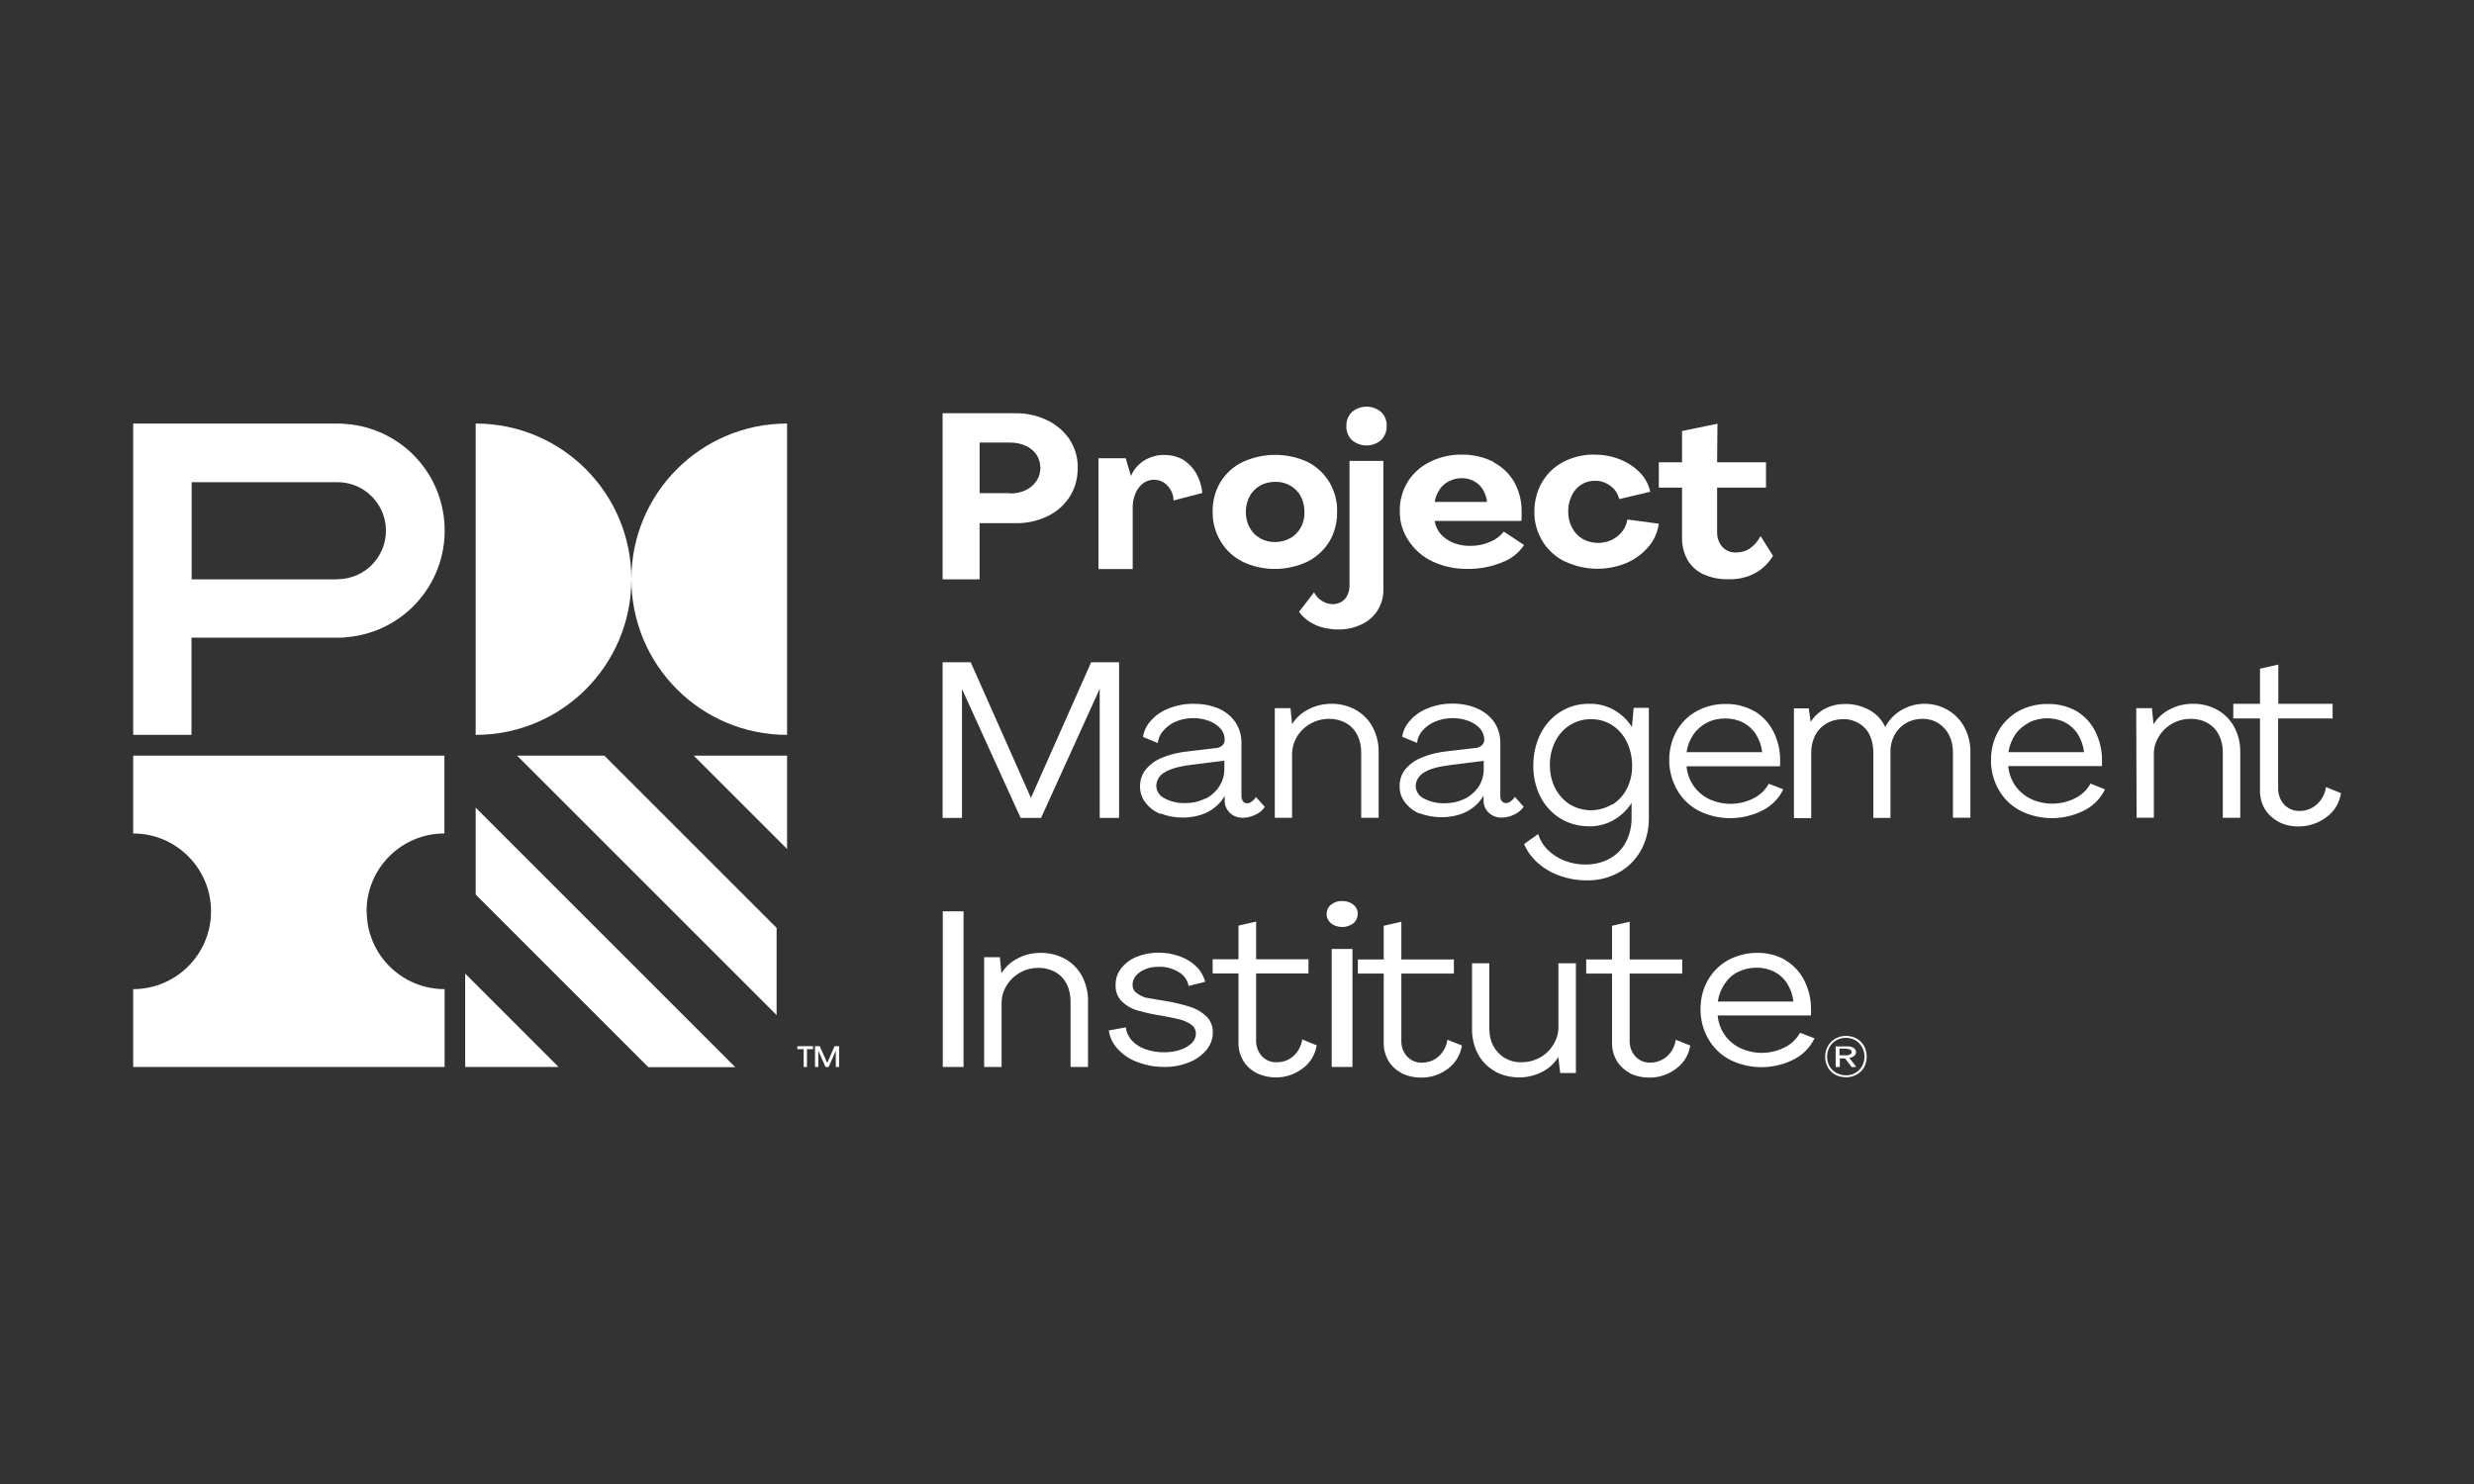
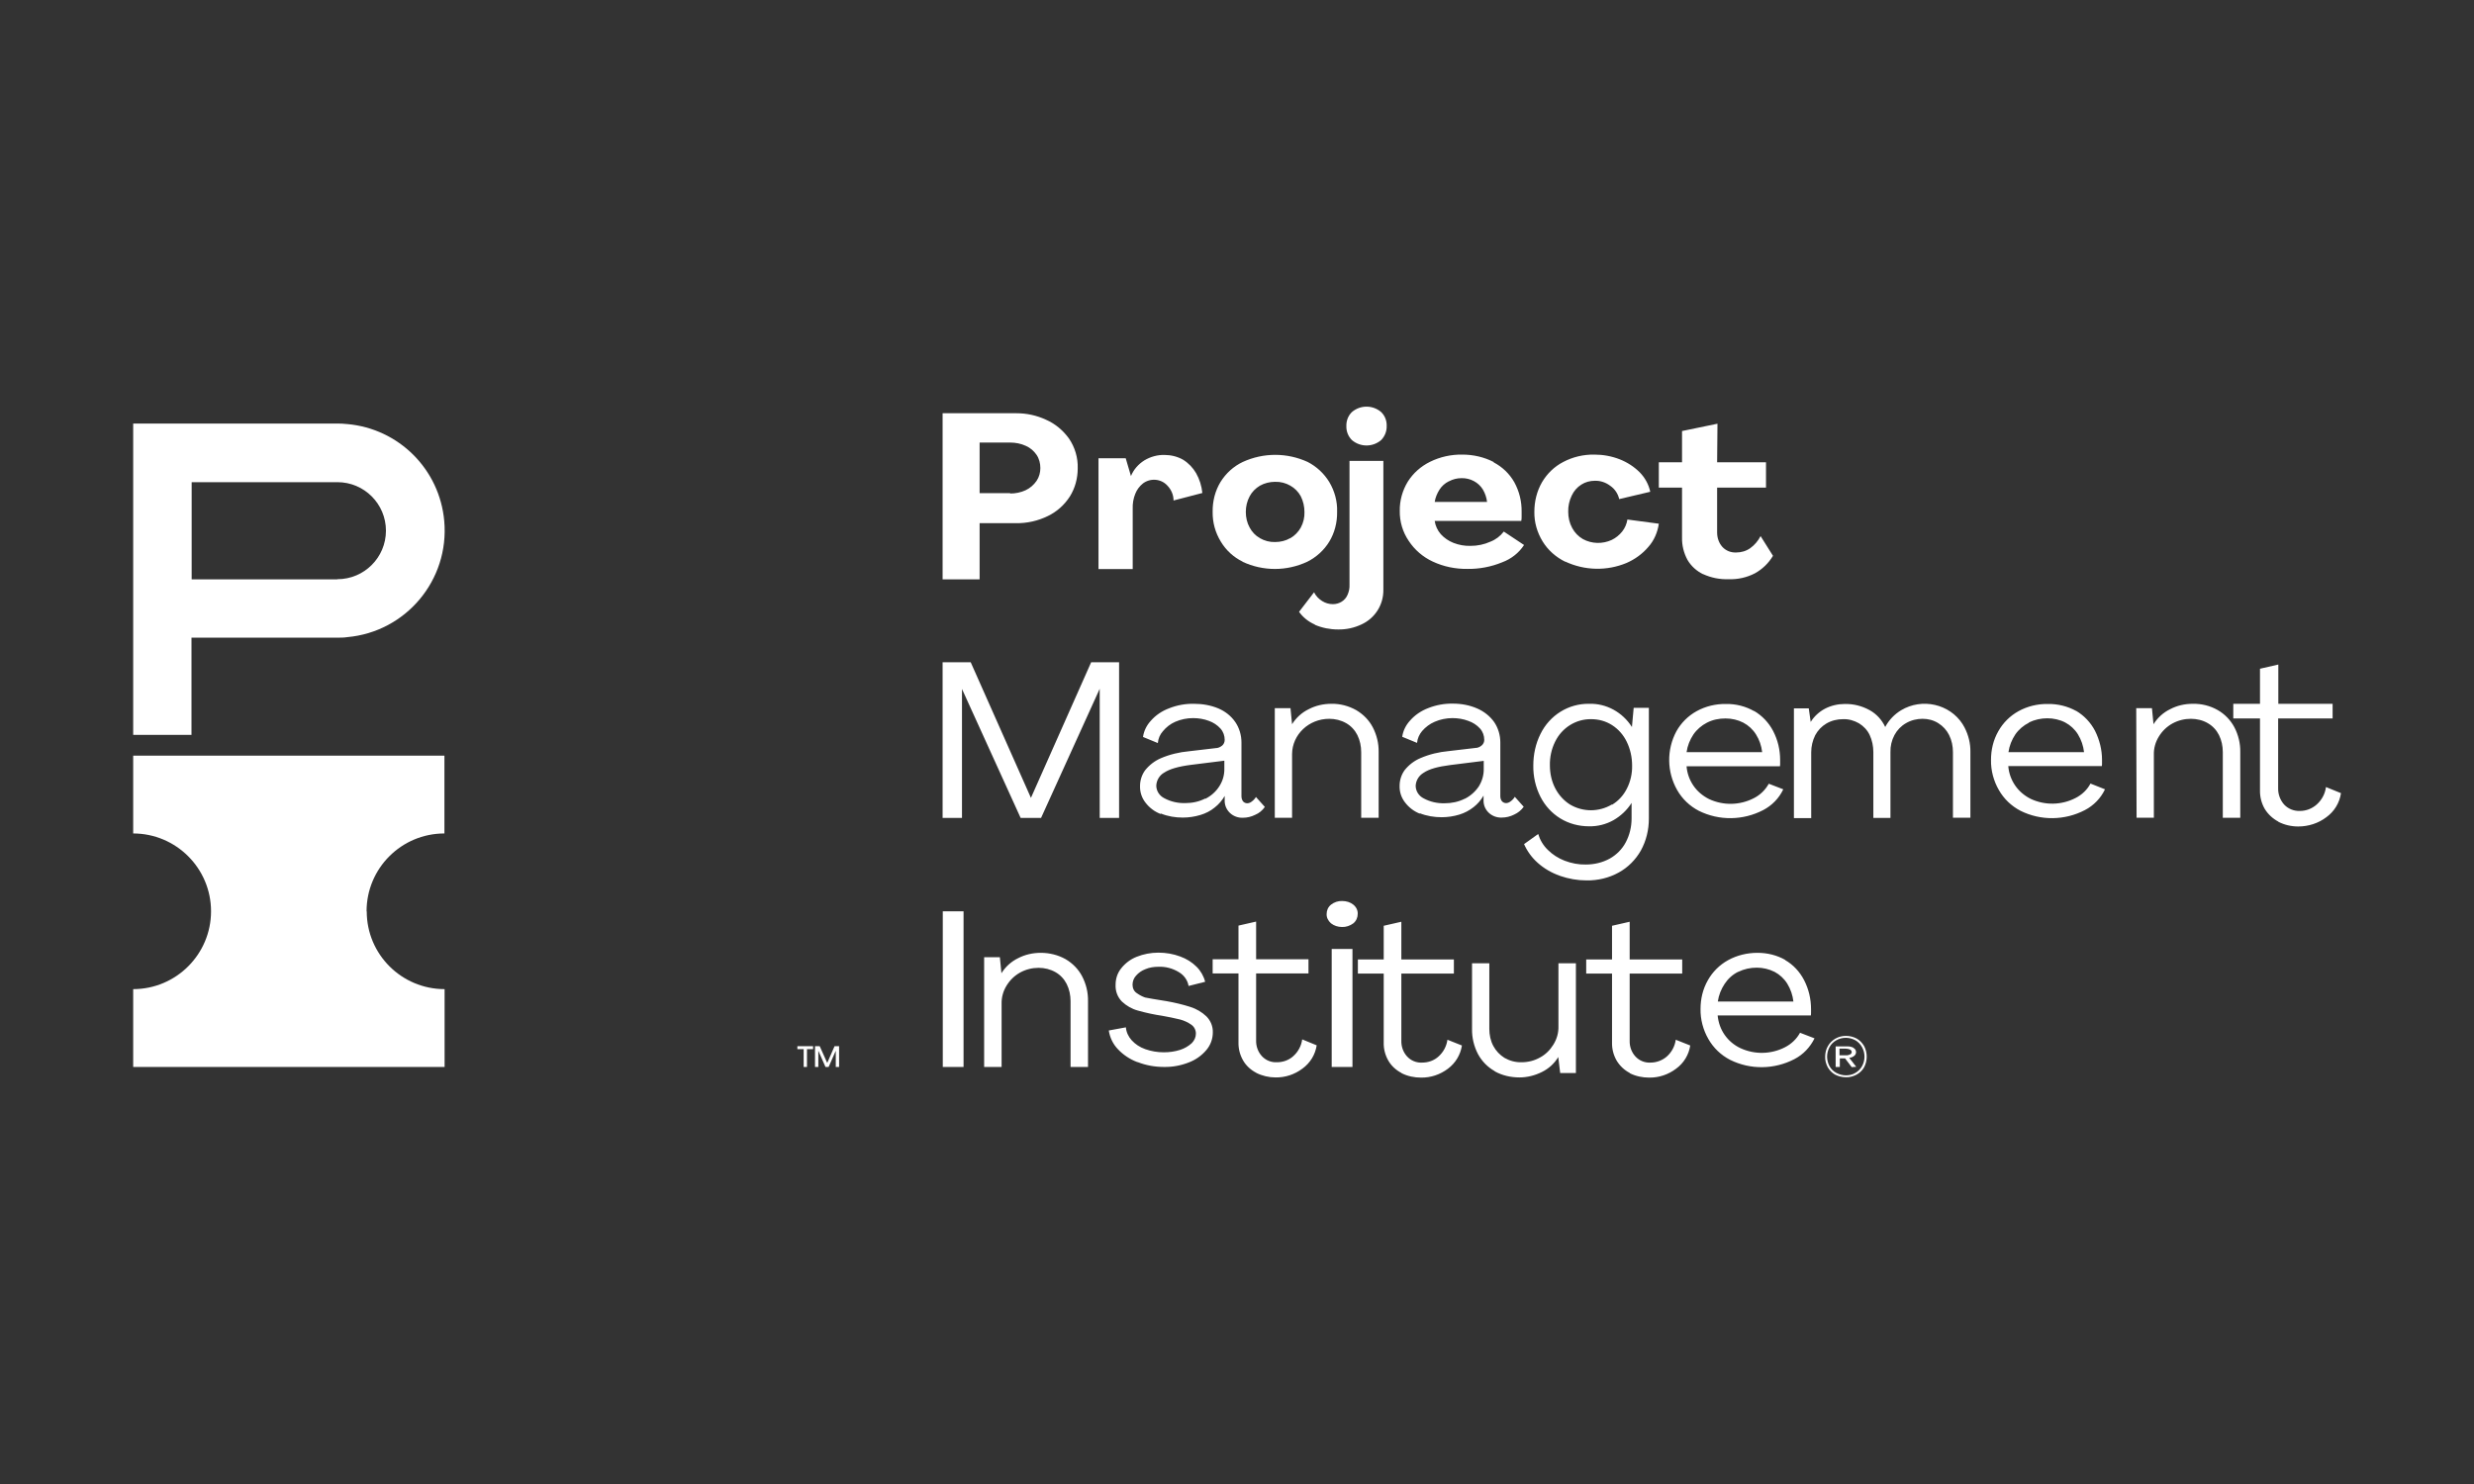
<svg xmlns="http://www.w3.org/2000/svg" id="Logo" viewBox="0 0 141.73 85.04">
  <rect x="0" y="0" width="141.73" height="85.04" fill="#333333" stroke="none" />
  <defs>
    <style>
      .cls-1 {
        fill: #fff;
        fill-rule: evenodd;
      }
    </style>
  </defs>
  <path class="cls-1" d="M21,52.22c0-2.46,1.99-4.46,4.46-4.46h0v-4.46H7.63v4.46c2.46,0,4.46,2,4.46,4.46h0c0,2.46-2,4.46-4.46,4.46h0v4.46h17.84v-4.46c-2.46,0-4.46-1.99-4.46-4.45,0,0,0,0,0,0h0Z" />
-   <path class="cls-1" d="M36.17,33.19c0-4.93-3.99-8.92-8.92-8.92v17.84c4.93,0,8.92-3.99,8.92-8.92,0,4.93,3.99,8.92,8.92,8.92v-17.84c-4.93,0-8.92,3.99-8.92,8.92" />
  <path class="cls-1" d="M19.32,33.2h-8.34v-5.57h8.35c1.54,0,2.78,1.25,2.78,2.78h0c0,1.54-1.25,2.78-2.78,2.78h0ZM19.88,24.3c-.18-.02-.37-.03-.56-.03H7.63v17.84h3.34v-5.57h8.36c.19,0,.37,0,.56-.03,3.37-.3,5.86-3.28,5.56-6.65-.26-2.96-2.6-5.3-5.56-5.56h0Z" />
-   <path class="cls-1" d="M26.65,61.14v-5.35l5.35,5.35h-5.35ZM37.13,61.14l-9.88-9.88v-4.98l14.87,14.87h-4.98ZM45.09,43.3v5.35l-5.35-5.35h5.35ZM44.49,58.17l-14.87-14.87h5l9.87,9.87v5Z" />
  <g>
    <path class="cls-1" d="M46.7,59.95h.26l.43.96.42-.96h.26v1.19h-.19v-.93l-.41.93h-.18l-.41-.93v.93h-.19v-1.19ZM46.04,60.12h-.36v-.17h.9v.17h-.35v1.02h-.19v-1.02ZM57.87,28.28c.31,0,.61-.06.89-.19.25-.12.46-.3.62-.53.15-.22.22-.48.22-.74,0-.27-.07-.54-.22-.76-.15-.22-.36-.4-.61-.51-.28-.13-.59-.19-.9-.19h-1.75v2.9h1.75ZM54.01,23.68h4.22c.58,0,1.15.12,1.69.37.53.23.98.61,1.32,1.08.34.5.52,1.1.5,1.71,0,.57-.15,1.13-.45,1.61-.31.48-.74.87-1.26,1.12-.57.28-1.2.42-1.83.41h-2.08v3.22h-2.12v-9.51ZM62.93,26.26h1.56l.3,1.02c.15-.37.42-.68.77-.9.35-.21.75-.32,1.15-.31.37,0,.74.09,1.06.27.31.19.57.46.75.77.2.35.32.74.36,1.14l-1.65.43c0-.32-.13-.62-.35-.85-.36-.4-.97-.45-1.4-.13-.2.16-.35.36-.44.59-.11.27-.16.56-.15.85v3.47h-1.96v-6.34ZM73.92,30.84c.25-.14.46-.36.6-.61.15-.28.22-.58.21-.89,0-.31-.07-.62-.21-.9-.14-.26-.35-.47-.6-.61-.26-.15-.56-.23-.87-.22-.3,0-.6.07-.87.22-.25.15-.46.36-.59.61-.15.28-.22.58-.22.9,0,.31.07.62.22.89.13.25.34.47.59.61.26.15.56.23.87.22.3,0,.6-.07.86-.22h0ZM71.2,32.19c-.52-.25-.96-.65-1.26-1.15-.32-.52-.48-1.11-.47-1.71-.01-.6.14-1.2.45-1.71.31-.5.75-.9,1.28-1.15,1.18-.54,2.53-.54,3.71,0,.51.26.94.66,1.24,1.15.31.52.47,1.11.45,1.71.01.6-.14,1.2-.45,1.71-.3.49-.74.89-1.26,1.15-1.18.55-2.53.55-3.71,0h.02Z" />
    <path class="cls-1" d="M77.46,25.23c-.22-.21-.34-.51-.33-.81-.01-.3.1-.6.32-.81.48-.41,1.19-.41,1.67,0,.22.21.33.5.32.8.01.3-.11.6-.32.81-.48.41-1.19.41-1.67,0h0ZM75.33,35.79c-.37-.16-.68-.41-.91-.73l.86-1.12c.1.21.27.38.46.5.19.12.4.18.62.18.36,0,.7-.2.84-.54.08-.18.12-.38.11-.57v-7.1h1.94v7.39c.01.85-.47,1.62-1.25,1.98-.42.2-.88.3-1.35.29-.46,0-.91-.09-1.33-.27ZM83,27.58c-.22.11-.4.27-.53.47-.14.22-.24.46-.28.71h3c-.03-.25-.11-.49-.24-.71-.25-.41-.72-.66-1.22-.65-.25,0-.5.06-.72.18M85.56,26.49c.5.26.91.65,1.19,1.14.29.53.43,1.11.42,1.7v.28c0,.08,0,.16-.02.24h-4.96c.04.28.16.54.35.76.2.22.45.39.73.5.31.12.64.18.98.17.39,0,.78-.08,1.13-.24.31-.12.57-.32.77-.58l1.16.77c-.3.46-.74.8-1.25.99-.63.26-1.31.39-1.99.38-.69.01-1.37-.13-1.99-.42-.56-.26-1.04-.67-1.38-1.19-.34-.5-.52-1.1-.51-1.71-.01-.59.15-1.17.46-1.68.31-.49.75-.88,1.28-1.14.57-.28,1.2-.42,1.84-.41.63,0,1.25.14,1.81.43M89.67,32.19c-.53-.26-.99-.66-1.3-1.17-.31-.51-.48-1.09-.47-1.69,0-.6.14-1.18.44-1.7.29-.49.71-.9,1.22-1.16.55-.29,1.16-.43,1.78-.42.5,0,.99.09,1.45.27.43.17.82.42,1.15.75.3.31.51.69.6,1.11l-1.78.42c-.07-.31-.25-.58-.51-.76-.25-.19-.56-.3-.88-.29-.28,0-.55.07-.78.22-.24.15-.43.37-.55.63-.14.29-.21.61-.2.93,0,.32.07.64.23.93.14.26.35.48.61.63.51.28,1.13.29,1.65.05.23-.11.44-.28.6-.48.16-.2.26-.44.3-.69l1.8.24c-.07.49-.27.96-.6,1.33-.34.4-.77.71-1.25.92-1.13.47-2.4.44-3.51-.08h0ZM97.58,32.91c-.38-.18-.7-.47-.91-.83-.21-.39-.32-.83-.31-1.27v-2.87h-1.33v-1.45h1.33v-1.79l2.03-.42-.02,2.21h2.8v1.45h-2.8v2.58c0,.3.1.6.31.83.2.21.48.32.77.31.3,0,.58-.08.82-.25.25-.18.45-.42.59-.69l.71,1.13c-.25.42-.6.76-1.03,1-.46.24-.98.36-1.51.34-.5.02-1-.08-1.46-.29M54.01,37.95h1.6l3.45,7.77,3.45-7.77h1.6v8.92h-1.11v-7.4l-3.36,7.4h-1.17l-3.36-7.39v7.39h-1.11v-8.92ZM69.06,45.77c.32-.16.6-.41.79-.71.2-.31.3-.66.29-1.03v-.44l-1.92.24c-.71.09-1.22.24-1.52.44-.27.15-.44.43-.46.74,0,.31.18.59.46.73.37.2.78.29,1.2.28.4,0,.79-.08,1.14-.26M66.48,46.64c-.34-.13-.64-.36-.86-.65-.21-.27-.32-.6-.31-.95,0-.32.1-.64.29-.9.24-.3.55-.54.9-.69.51-.22,1.06-.35,1.61-.4l1.53-.18c.14,0,.27-.06.38-.15.09-.08.14-.2.14-.32,0-.24-.08-.47-.24-.65-.18-.2-.41-.35-.66-.44-.29-.11-.6-.16-.91-.16-.35,0-.7.07-1.02.21-.28.12-.52.31-.71.54-.17.19-.27.43-.29.68l-.85-.35c.05-.35.21-.67.45-.93.28-.32.64-.56,1.04-.71.45-.18.94-.27,1.43-.26.48,0,.96.08,1.41.27.39.17.72.43.96.78.23.34.35.75.35,1.16v3.08c0,.11.03.22.09.3.06.07.15.11.24.11.09,0,.19-.04.26-.1.1-.07.18-.16.24-.26l.51.57c-.14.2-.33.36-.55.45-.22.11-.46.17-.71.17-.55.02-1.01-.39-1.04-.92,0-.03,0-.06,0-.09v-.24c-.15.26-.34.48-.57.66-.24.2-.52.34-.82.43-.33.1-.67.15-1.01.15-.43,0-.86-.07-1.25-.23M73.03,40.58h.9l.09.92c.23-.37.56-.67.95-.86.4-.21.85-.31,1.3-.31.5-.01.99.12,1.42.36.41.24.74.58.95.98.23.44.35.93.34,1.43v3.76h-1v-3.76c0-.34-.07-.68-.22-.98-.14-.28-.36-.52-.64-.68-.3-.17-.63-.25-.97-.25-1.17,0-2.12.9-2.13,2.02v3.65h-.99v-6.29ZM83.92,45.77c.32-.16.6-.41.8-.71.19-.31.29-.66.28-1.02v-.44l-1.92.24c-.71.09-1.21.23-1.52.44-.27.16-.44.43-.46.74,0,.31.18.59.46.73.37.2.78.29,1.2.28.4,0,.79-.08,1.15-.26M81.35,46.63c-.34-.13-.64-.36-.86-.65-.21-.27-.32-.6-.31-.95,0-.32.1-.64.29-.9.24-.3.55-.54.91-.69.51-.22,1.06-.35,1.61-.4l1.53-.18c.14,0,.27-.06.37-.15.09-.08.14-.19.14-.31,0-.24-.08-.47-.24-.65-.18-.2-.41-.35-.67-.44-.29-.11-.6-.16-.91-.16-.35,0-.7.07-1.02.21-.28.12-.52.3-.72.53-.16.19-.27.43-.29.68l-.85-.35c.05-.35.21-.67.45-.93.28-.32.64-.56,1.03-.71.45-.18.94-.27,1.43-.26.48,0,.96.09,1.39.28.39.17.73.44.97.78.23.34.35.75.35,1.16v3.07c0,.11.02.21.09.3.06.07.15.11.24.11.09,0,.19-.04.26-.1.1-.07.18-.16.24-.26l.51.57c-.14.2-.33.35-.55.45-.22.11-.46.17-.71.17-.55.02-1.02-.39-1.04-.93,0-.03,0-.06,0-.09v-.24c-.15.26-.34.48-.57.66-.24.19-.52.34-.82.43-.33.1-.67.15-1.01.15-.43,0-.86-.07-1.26-.23M92.36,46.11c.36-.22.65-.54.84-.92.21-.41.31-.87.3-1.32,0-.47-.1-.94-.31-1.37-.19-.39-.48-.72-.84-.95-.36-.23-.77-.34-1.2-.34-.87-.01-1.67.49-2.06,1.29-.21.42-.31.89-.3,1.36,0,.46.1.92.31,1.32.2.38.49.7.84.92.74.44,1.66.44,2.4,0h0ZM89.35,50.18c-.46-.16-.89-.41-1.25-.73-.34-.3-.61-.67-.79-1.08l.81-.58c.1.34.29.66.55.91.27.27.6.48.96.62.39.15.81.23,1.22.22.48,0,.95-.11,1.37-.34.39-.22.71-.54.92-.94.22-.42.33-.88.33-1.36v-.89c-.26.41-.62.75-1.04.99-.43.24-.91.36-1.4.35-.58,0-1.15-.15-1.64-.45-.49-.3-.88-.73-1.14-1.24-.28-.55-.42-1.17-.41-1.79,0-.63.13-1.25.41-1.81.53-1.08,1.61-1.75,2.79-1.73.98-.03,1.91.48,2.45,1.33l.1-1.1h.87v6.35c0,.64-.15,1.27-.46,1.83-.3.53-.74.97-1.27,1.26-.56.31-1.2.46-1.84.45-.52,0-1.03-.09-1.52-.26h0ZM97.79,41.41c-.31.16-.58.39-.78.68-.2.3-.34.65-.39,1.01h4.33c-.04-.36-.16-.71-.35-1.01-.18-.29-.43-.52-.73-.68-.31-.16-.66-.24-1.02-.24-.37,0-.73.07-1.06.24M100.49,40.74c.46.27.84.67,1.09,1.15.27.52.4,1.08.4,1.66v.18c0,.06,0,.12-.01.18h-5.35c.03.4.17.79.4,1.12.22.32.53.58.89.76.82.38,1.76.36,2.56-.05.36-.18.66-.47.86-.83l.83.32c-.24.51-.65.93-1.15,1.19-1.15.6-2.53.62-3.69.04-.52-.27-.95-.68-1.24-1.19-.59-1.04-.61-2.31-.04-3.37.27-.48.67-.88,1.16-1.15.51-.28,1.09-.42,1.68-.41.56-.01,1.12.13,1.61.41M102.77,40.59h.85l.11.78c.2-.32.48-.58.82-.76.35-.18.74-.27,1.13-.27.5-.01.98.11,1.42.35.4.22.71.56.9.97.21-.4.53-.73.91-.96,1.2-.72,2.78-.36,3.52.79.04.06.08.13.11.19.23.44.35.93.34,1.42v3.76h-1v-3.76c0-.34-.07-.68-.22-.98-.14-.28-.35-.51-.62-.68-.27-.17-.58-.25-.9-.25-.33,0-.66.08-.95.25-.28.16-.51.4-.66.68-.16.3-.24.64-.23.98v3.77h-.98v-3.77c0-.34-.07-.68-.21-.98-.13-.28-.35-.51-.61-.67-.28-.16-.59-.25-.91-.24-.34,0-.67.08-.96.25-.27.16-.49.39-.64.67-.15.3-.23.64-.23.98v3.77h-.99v-6.28ZM116.24,41.41c-.32.16-.59.39-.79.68-.2.3-.34.65-.39,1.01h4.33c-.04-.36-.16-.71-.35-1.02-.18-.29-.43-.52-.73-.68-.31-.16-.67-.24-1.02-.24-.37,0-.73.08-1.06.24h0ZM118.93,40.73c.46.27.84.67,1.09,1.15.26.52.4,1.09.4,1.66v.18c0,.06,0,.12-.01.18h-5.36c.03.4.17.79.4,1.12.22.32.53.58.89.76.82.38,1.76.36,2.56-.05.36-.18.67-.47.86-.83l.83.33c-.24.51-.65.93-1.15,1.19-1.15.6-2.53.62-3.69.04-.52-.27-.95-.68-1.24-1.19-.3-.52-.46-1.12-.45-1.72,0-.58.13-1.14.42-1.65.27-.48.67-.88,1.16-1.15.51-.28,1.09-.42,1.68-.41.57-.01,1.13.13,1.62.4h0ZM122.39,40.58h.89l.09.92c.23-.37.56-.67.95-.86.4-.21.84-.31,1.3-.31.5-.01.99.11,1.43.36.4.23.73.57.95.98.23.44.35.93.34,1.43v3.76h-1v-3.76c0-.34-.07-.68-.22-.98-.14-.28-.36-.52-.64-.68-.29-.17-.63-.25-.97-.25-.37,0-.73.09-1.06.27-.32.18-.58.43-.77.74-.2.32-.3.68-.29,1.05v3.61h-.99l-.02-6.29ZM130.52,47.08c-.32-.17-.59-.42-.78-.73-.19-.33-.28-.7-.27-1.08v-4.1h-1.53v-.84h1.53v-2.01l1.05-.24v2.25h3.11v.84h-3.12v3.99c-.01.34.11.68.34.94.23.25.56.38.9.37.36,0,.7-.13.97-.37.29-.26.48-.61.53-1l.86.35c-.08.55-.38,1.05-.84,1.38-.46.35-1.03.53-1.61.53-.4,0-.79-.09-1.14-.27M54.01,61.14h1.19v-8.92h-1.19v8.92ZM56.39,54.85h.89l.09.92c.23-.37.56-.67.95-.86.4-.21.85-.31,1.3-.31.5,0,.99.12,1.42.36.41.24.74.58.95.98.23.44.35.93.34,1.43v3.77h-1v-3.77c0-.34-.07-.68-.22-.98-.14-.28-.36-.52-.64-.68-.3-.17-.63-.25-.97-.25-.37,0-.73.09-1.06.27-.32.18-.58.43-.77.74-.2.32-.3.68-.29,1.05v3.62h-1v-6.29ZM65.15,60.86c-.42-.16-.8-.41-1.11-.74-.28-.29-.46-.67-.52-1.07l.98-.18c.02.27.14.53.33.74.21.23.47.4.78.51.34.12.69.18,1.06.18.32,0,.63-.04.94-.14.25-.08.47-.21.66-.38.15-.15.24-.34.24-.55,0-.2-.09-.39-.26-.51-.2-.14-.42-.24-.65-.3-.33-.08-.67-.15-1.01-.21-.47-.07-.94-.17-1.4-.3-.34-.09-.65-.27-.91-.51-.26-.26-.39-.61-.37-.98,0-.34.11-.67.32-.93.23-.29.53-.52.88-.66.4-.16.82-.24,1.25-.24.43,0,.85.07,1.25.22.36.13.68.33.94.59.24.24.41.54.49.86l-.95.24c-.05-.32-.25-.61-.55-.79-.36-.22-.77-.33-1.19-.31-.25,0-.51.04-.74.14-.21.08-.39.21-.53.37-.13.14-.2.33-.2.52,0,.2.09.39.26.49.14.1.29.18.46.24.13.03.54.1,1.23.21.46.08.92.19,1.36.33.35.11.67.3.92.54.25.25.38.58.37.92,0,.37-.13.73-.37,1.01-.27.32-.61.56-1,.71-.46.18-.94.27-1.43.26-.52,0-1.03-.09-1.51-.28M71.96,61.47c-.31-.16-.58-.41-.75-.71-.18-.32-.27-.67-.26-1.04v-3.94h-1.48v-.81h1.48v-1.93l1.01-.23v2.16h3v.81h-3v3.83c-.01.33.1.66.33.91.22.24.54.37.87.35.34,0,.68-.12.93-.35.28-.25.46-.59.51-.96l.83.34c-.08.53-.37,1.01-.81,1.33-.45.34-.99.52-1.55.51-.38,0-.76-.09-1.1-.26M76.28,54.38h1.2v6.76h-1.19v-6.76ZM76.25,52.91c-.17-.15-.26-.34-.25-.54,0-.2.08-.39.25-.53.18-.14.41-.22.64-.21.24,0,.47.07.64.21.17.14.26.33.25.53,0,.2-.08.4-.25.54-.19.14-.42.22-.65.21-.23,0-.45-.07-.63-.21h0ZM80.28,61.48c-.31-.16-.58-.41-.75-.71-.18-.32-.27-.67-.26-1.04v-3.94h-1.48v-.81h1.48v-1.93l1.01-.23v2.16h3.01v.81h-3.01v3.84c-.01.33.1.66.33.91.22.24.54.37.87.35.34,0,.68-.12.93-.35.28-.25.46-.59.51-.96l.83.33c-.08.53-.37,1.01-.8,1.33-.45.34-.99.52-1.55.51-.38,0-.76-.08-1.1-.25M85.63,61.38c-.41-.23-.74-.57-.96-.98-.23-.44-.35-.94-.34-1.44v-3.76h.99v3.76c0,.34.07.68.23.98.15.28.37.51.64.68.3.17.63.26.98.25.37,0,.73-.09,1.05-.27.32-.17.58-.43.77-.74.2-.32.3-.68.29-1.05v-3.61h1v6.29h-.9l-.11-.92c-.22.37-.55.67-.94.86-.4.2-.84.31-1.28.31-.5,0-.99-.11-1.42-.35M93.36,61.48c-.31-.16-.57-.41-.75-.71-.18-.32-.27-.67-.26-1.04v-3.94h-1.48v-.81h1.48v-1.93l1.01-.23v2.16h3.01v.81h-3.01v3.84c-.01.33.1.66.33.91.22.24.54.37.87.35.34,0,.68-.13.93-.35.28-.25.46-.59.51-.96l.83.33c-.08.53-.37,1.01-.81,1.33-.45.34-.99.52-1.55.51-.38,0-.76-.08-1.1-.25M99.57,55.69c-.32.16-.58.4-.77.69-.2.3-.34.65-.39,1.01h4.33c-.04-.36-.16-.71-.35-1.02-.18-.29-.43-.52-.73-.68-.32-.16-.67-.24-1.02-.24-.37,0-.73.08-1.06.24h0ZM102.26,55.01c.47.27.84.67,1.09,1.15.27.52.4,1.09.4,1.66v.18c0,.06,0,.12-.01.19h-5.34c.04.4.17.78.4,1.11.23.33.54.59.9.76.82.38,1.76.36,2.56-.05.37-.19.67-.48.86-.83l.83.32c-.25.51-.65.93-1.15,1.19-1.15.6-2.53.62-3.69.04-.52-.27-.95-.68-1.24-1.19-.3-.52-.46-1.12-.45-1.72,0-.58.13-1.14.42-1.65.27-.48.67-.88,1.16-1.15.51-.28,1.09-.42,1.68-.42.56,0,1.11.13,1.6.41h0ZM106.29,61.48c.16-.09.29-.22.38-.38.19-.34.19-.76,0-1.1-.09-.16-.22-.3-.38-.39-.17-.09-.35-.14-.54-.14-.19,0-.38.04-.55.14-.16.09-.3.22-.39.39-.09.17-.14.36-.14.55,0,.19.05.38.14.55.09.16.22.29.39.38.17.09.36.14.55.14.19,0,.38-.04.54-.14M105.13,61.58c-.18-.1-.32-.25-.42-.42-.1-.19-.16-.4-.15-.61,0-.21.05-.43.16-.61.1-.18.25-.32.42-.42.19-.11.4-.16.61-.16.21,0,.42.05.61.15.18.1.32.25.43.43.1.19.15.4.15.61,0,.21-.05.42-.15.61-.1.18-.25.32-.43.42-.19.1-.4.16-.61.15-.22,0-.43-.05-.62-.15" />
    <path class="cls-1" d="M105.38,60.48v-.39h.35c.09,0,.18.02.25.05.06.03.1.09.1.14,0,.06-.03.11-.09.14-.08.04-.16.06-.24.05h-.36ZM106.33,61.12l-.39-.5s.09-.02.13-.03c.16-.05.26-.17.26-.3,0-.06-.02-.12-.06-.17-.05-.05-.11-.1-.18-.12-.08-.03-.17-.04-.26-.04h-.67v1.18h.24v-.49h.3l.38.5.27-.02Z" />
  </g>
</svg>